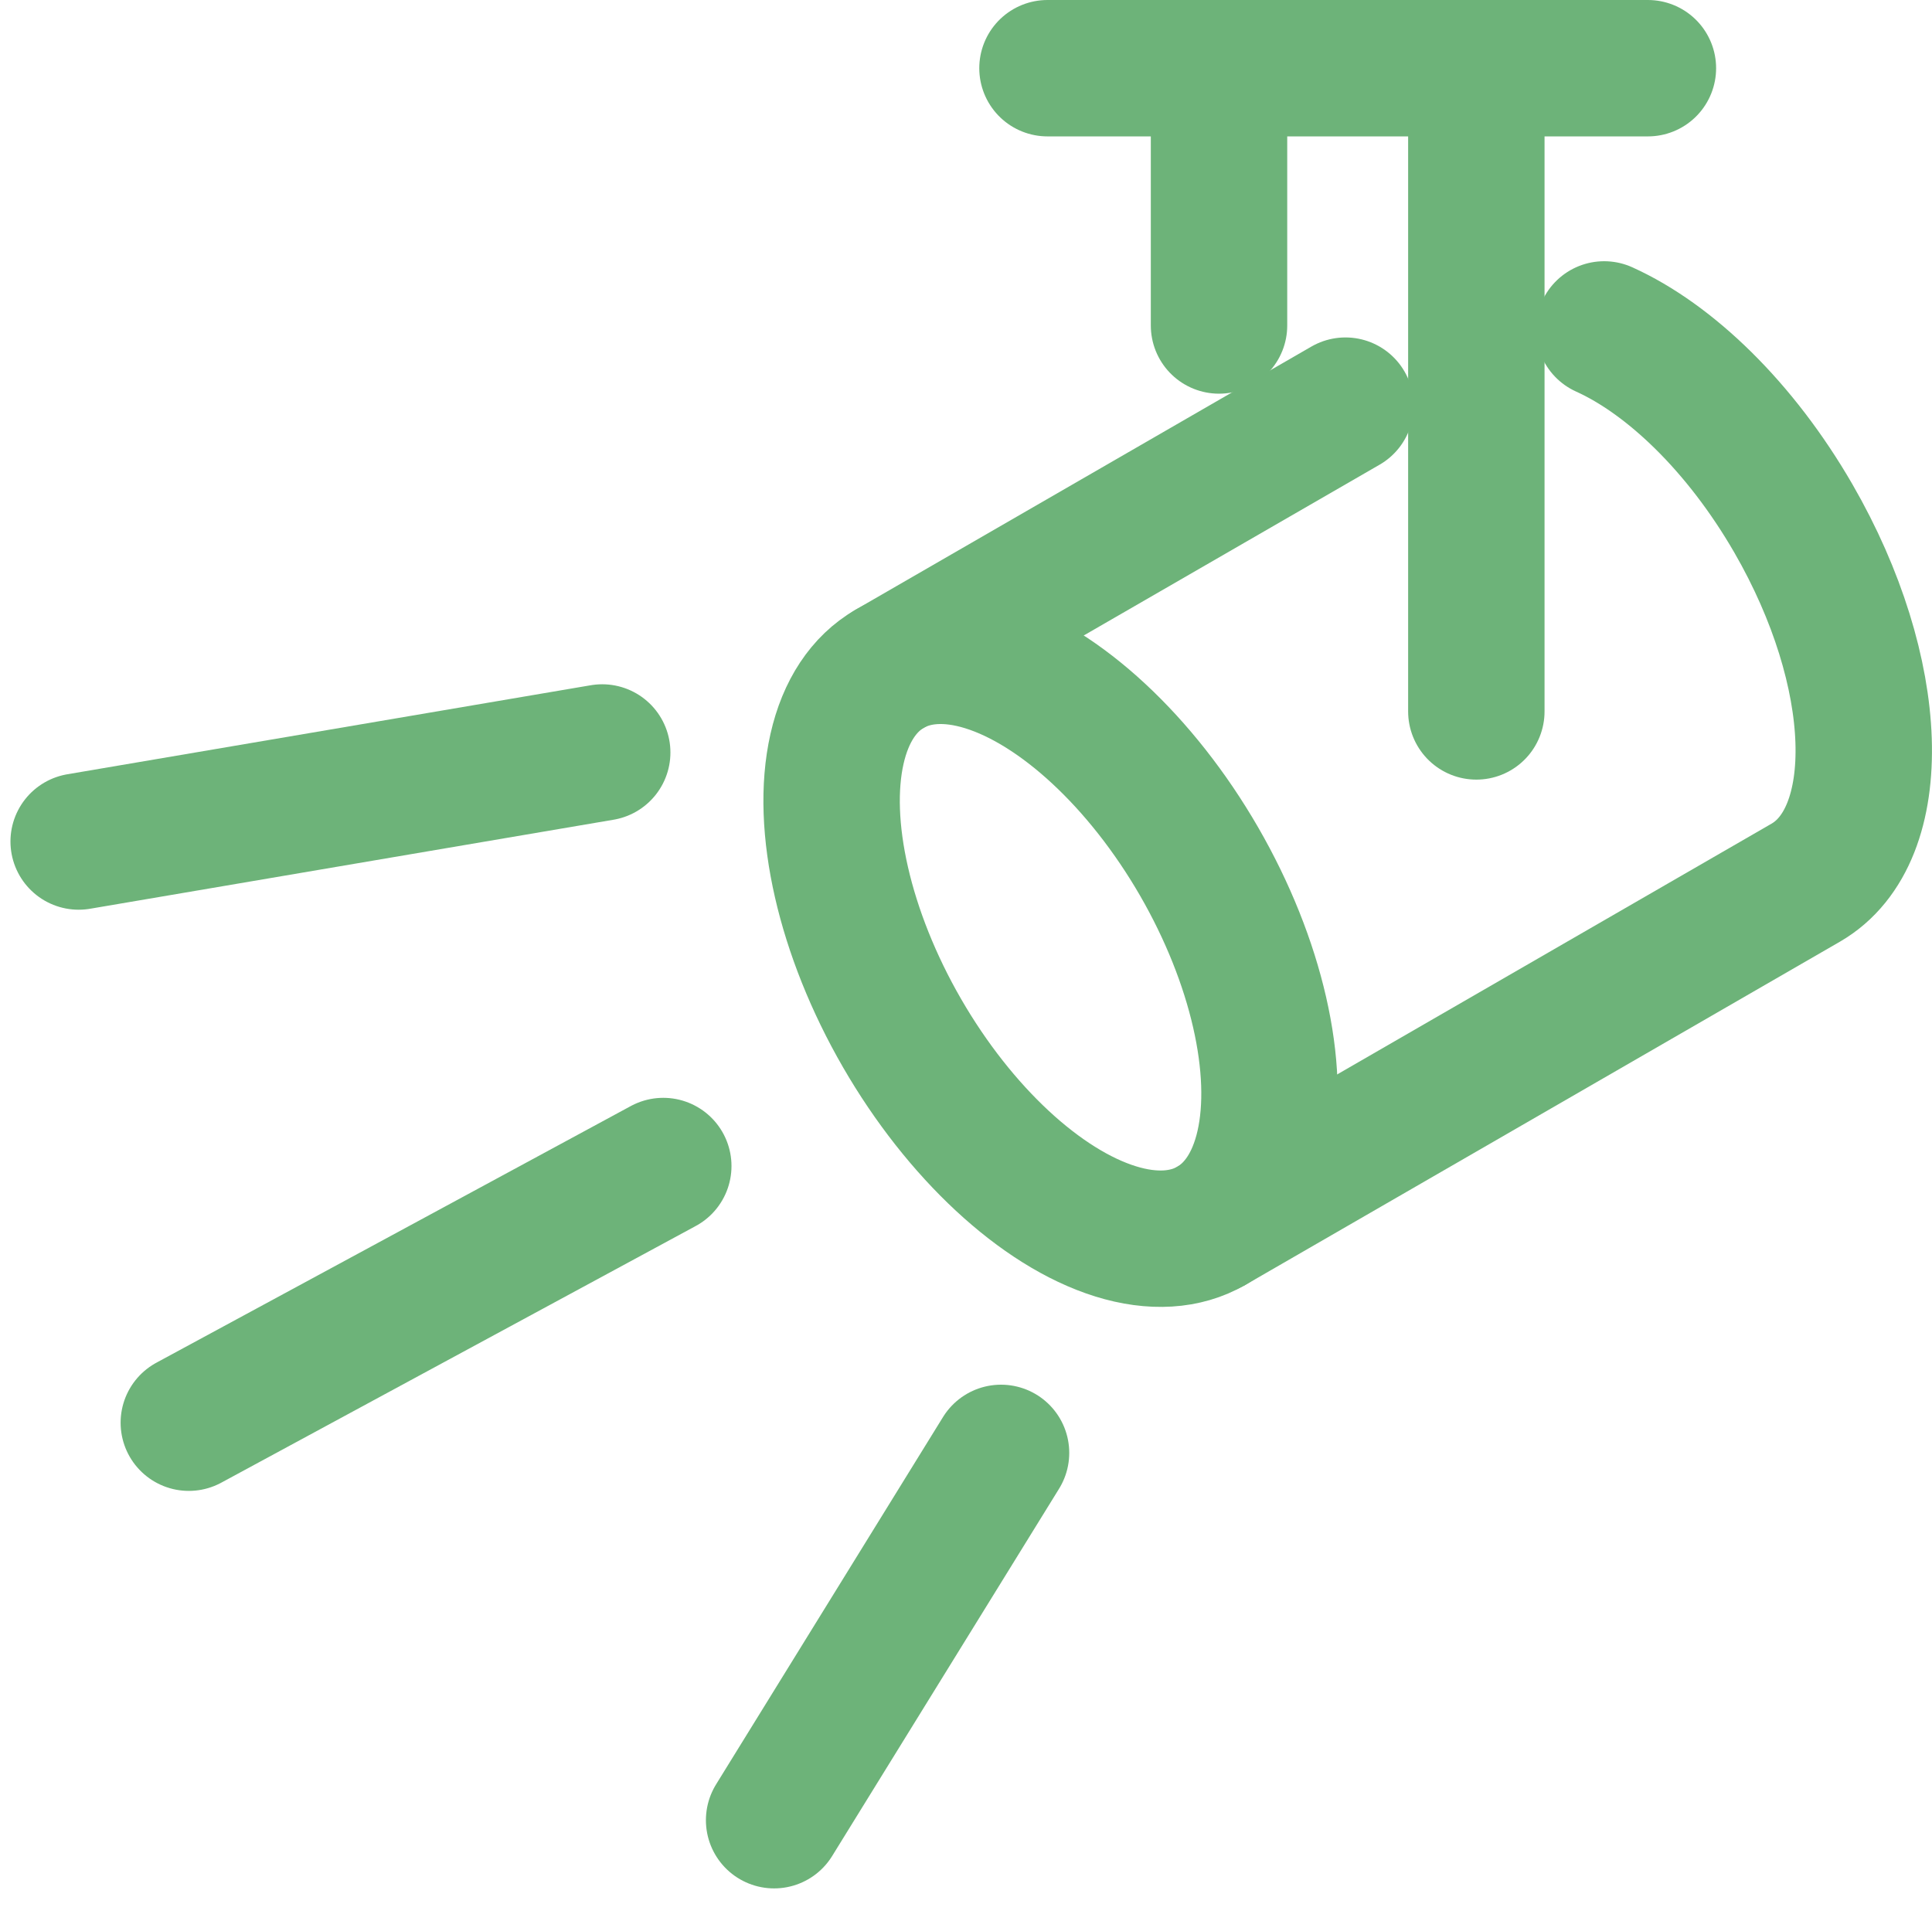
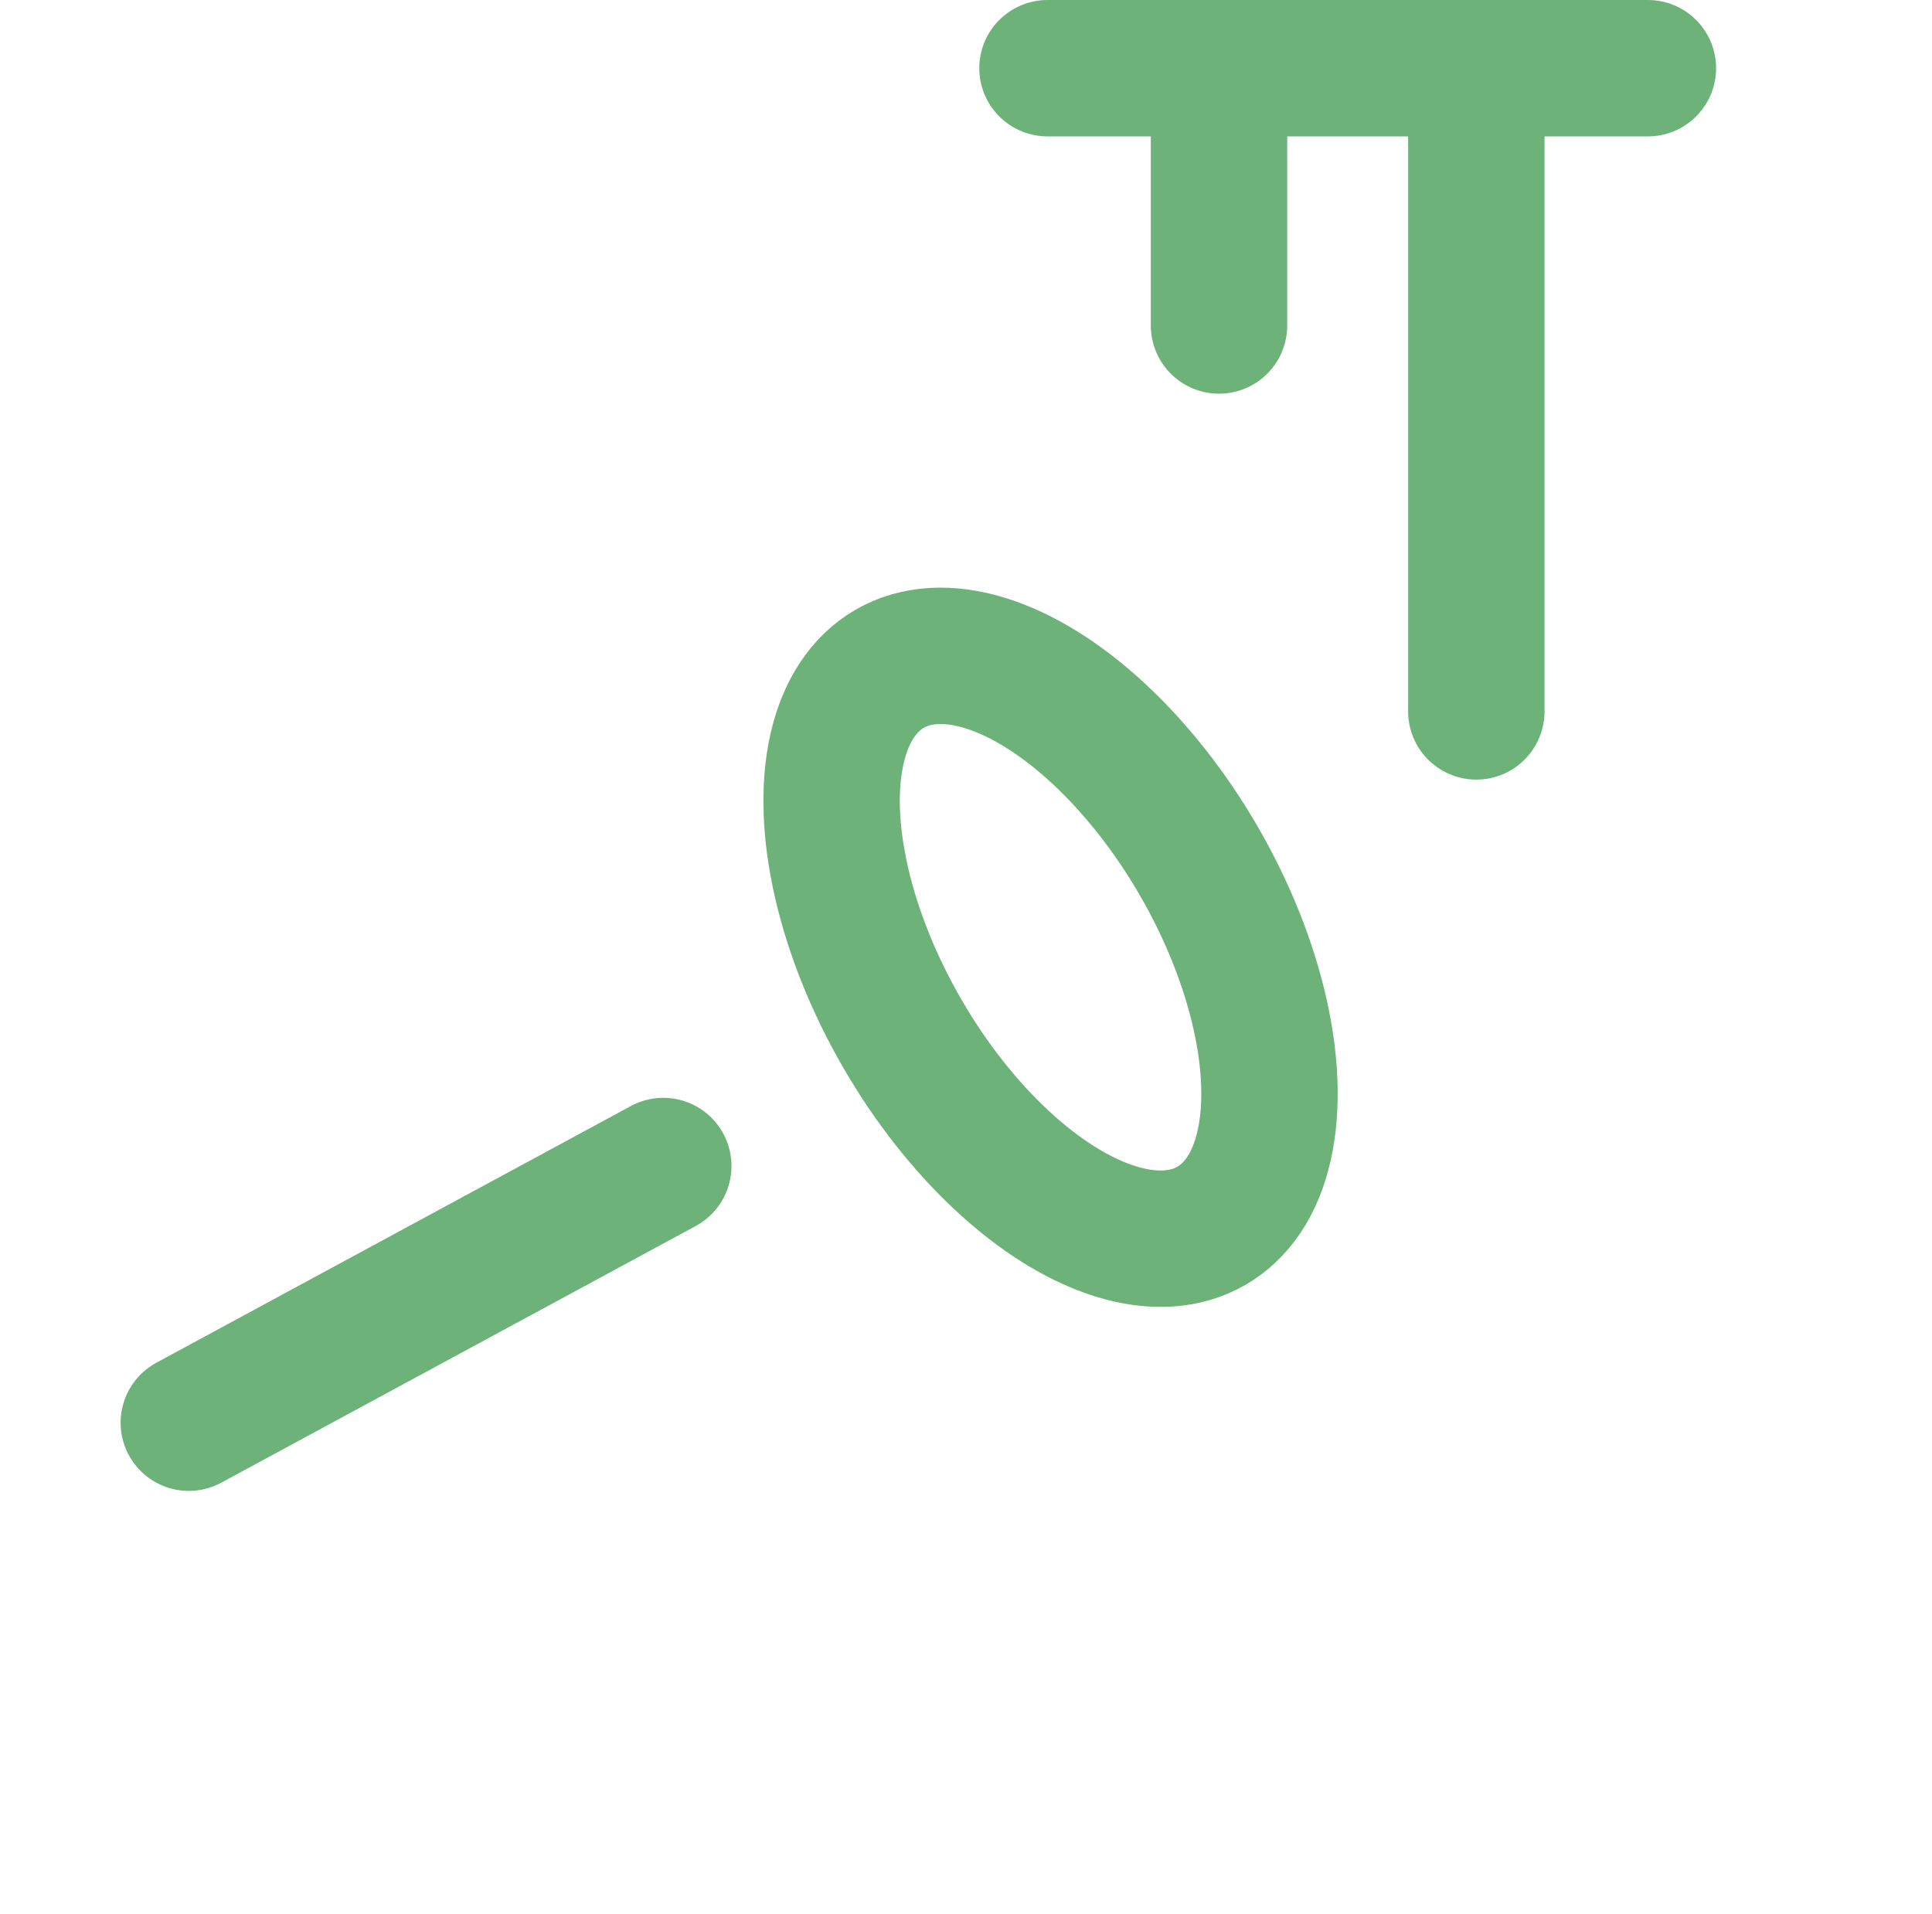
<svg xmlns="http://www.w3.org/2000/svg" width="84.978" height="84.199" viewBox="0 0 84.978 84.199">
  <g transform="translate(-1188.443 -555.231)">
    <ellipse cx="7.545" cy="14.148" rx="7.545" ry="14.148" transform="translate(1221.043 588.421) rotate(-30)" fill="none" stroke="#6db379" stroke-linecap="round" stroke-linejoin="round" stroke-width="6" />
-     <line x1="20.046" y2="11.574" transform="translate(1227.577 573.075)" fill="none" stroke="#6db379" stroke-linecap="round" stroke-linejoin="round" stroke-width="6" />
-     <path d="M1241.725,609.153l26.138-15.091c3.609-2.083,3.368-9.258-.539-16.025-2.328-4.031-5.43-7.008-8.322-8.315" fill="none" stroke="#6db379" stroke-linecap="round" stroke-linejoin="round" stroke-width="6" />
    <line x2="26.409" transform="translate(1234.516 558.231)" fill="none" stroke="#6db379" stroke-linecap="round" stroke-linejoin="round" stroke-width="6" />
    <line y2="28.295" transform="translate(1253.379 558.231)" fill="none" stroke="#6db379" stroke-linecap="round" stroke-linejoin="round" stroke-width="6" />
    <line y2="11.318" transform="translate(1242.061 558.231)" fill="none" stroke="#6db379" stroke-linecap="round" stroke-linejoin="round" stroke-width="6" />
-     <line y1="3.917" x2="23.028" transform="translate(1191.903 588.332)" fill="none" stroke="#6db379" stroke-linecap="round" stroke-linejoin="round" stroke-width="6" />
    <line y1="11.291" x2="20.869" transform="translate(1196.748 606.524)" fill="none" stroke="#6db379" stroke-linecap="round" stroke-linejoin="round" stroke-width="6" />
-     <line y1="16.158" x2="9.981" transform="translate(1222.492 619.143)" fill="none" stroke="#6db379" stroke-linecap="round" stroke-linejoin="round" stroke-width="6" />
  </g>
</svg>